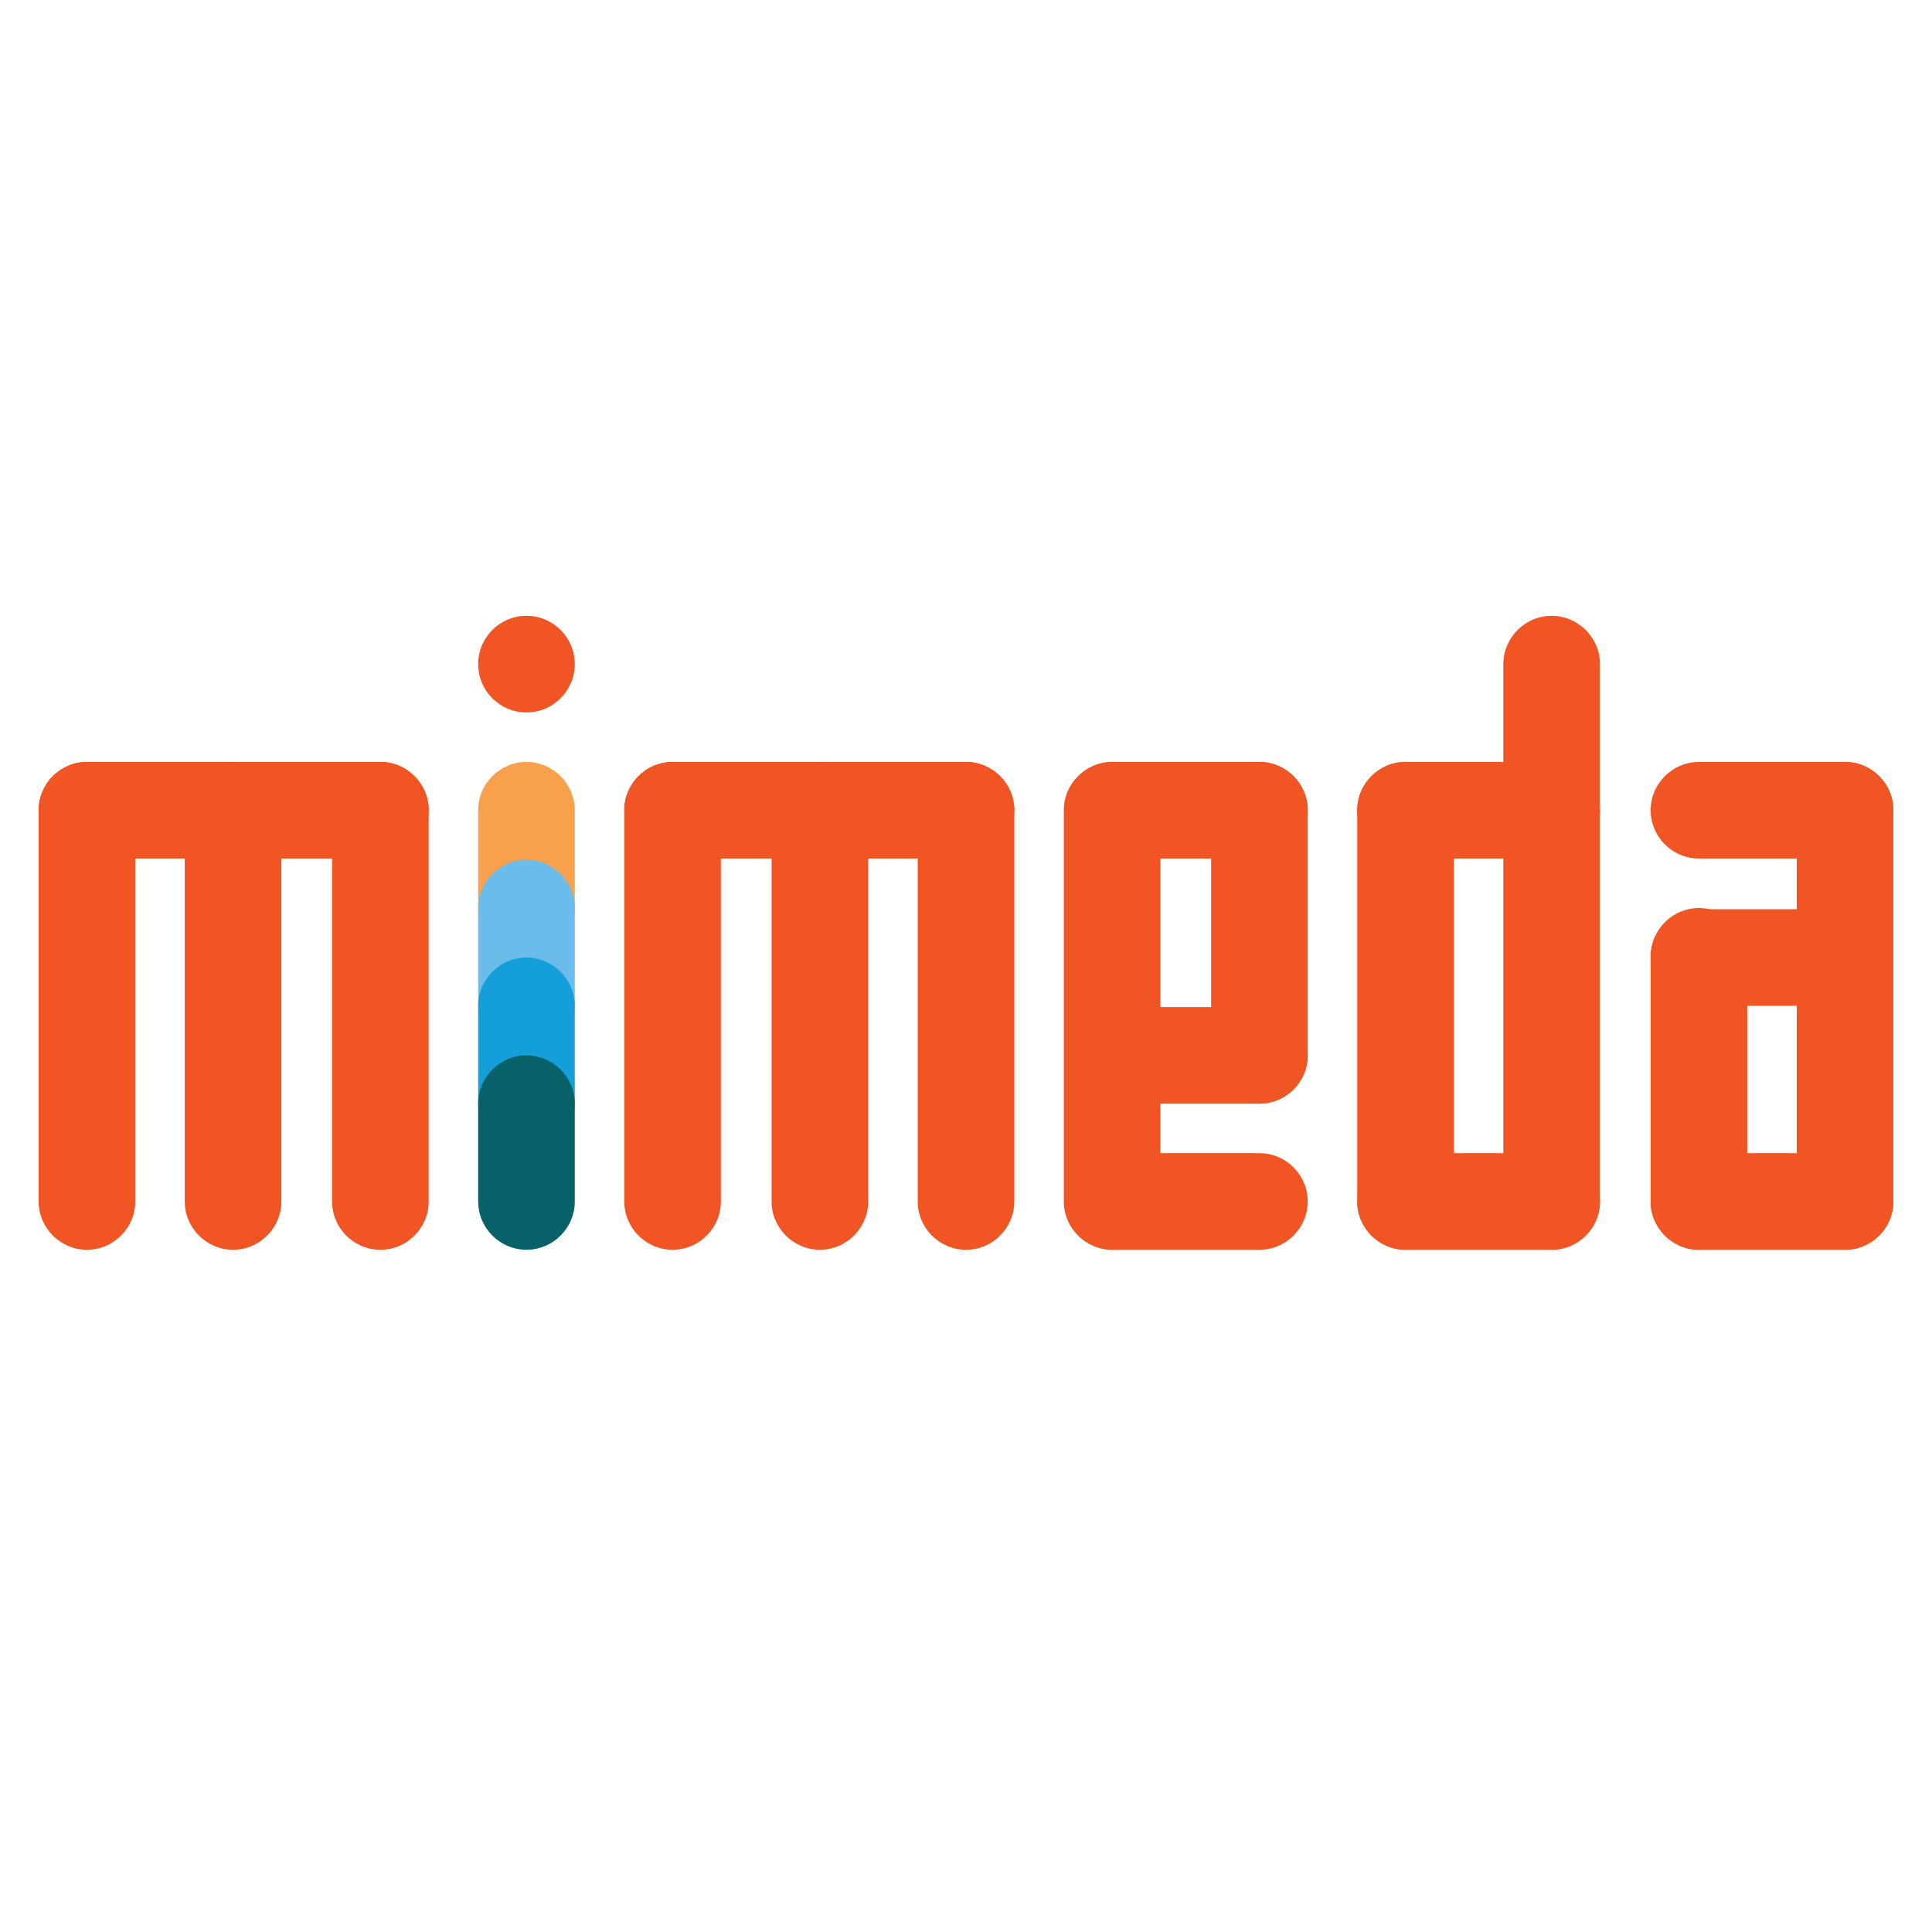
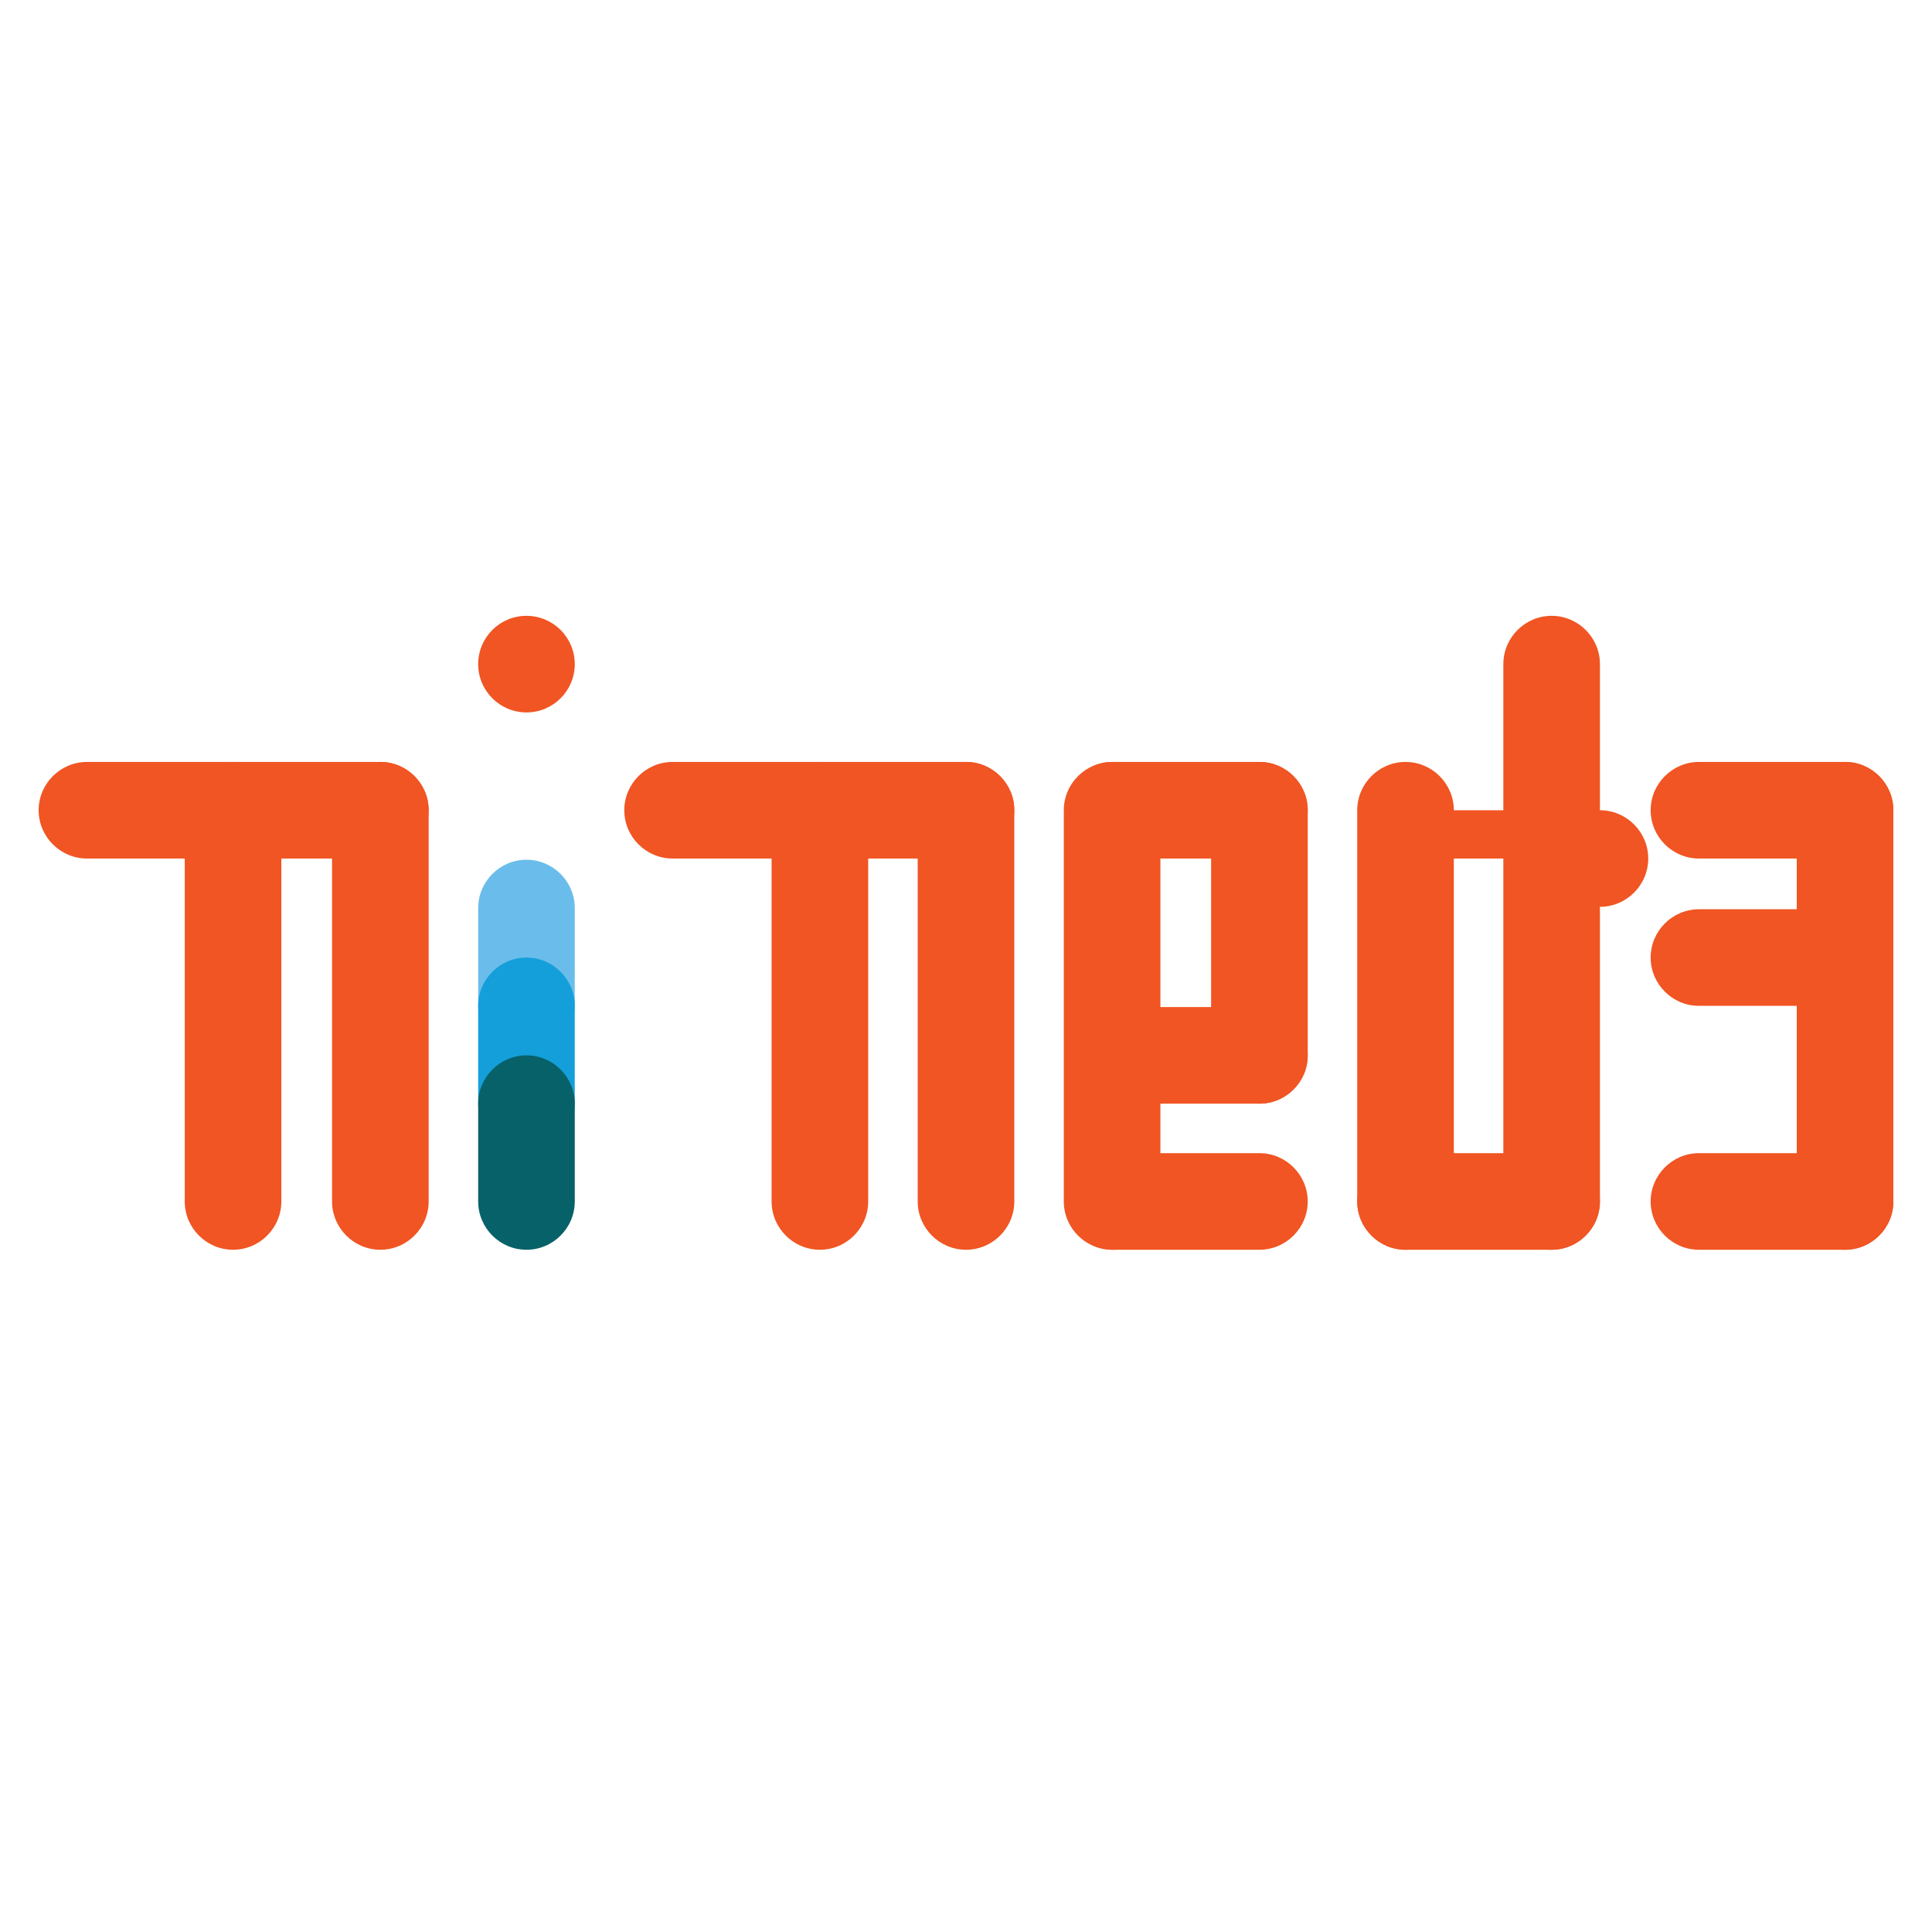
<svg xmlns="http://www.w3.org/2000/svg" id="Layer_1" version="1.1" viewBox="0 0 160 160">
  <defs>
    <style>
      .st0 {
        fill: #f05523;
      }

      .st1 {
        fill: #076168;
      }

      .st2 {
        fill: #6abdea;
      }

      .st3 {
        fill: #149fda;
      }

      .st4 {
        fill: #f9a04d;
      }
    </style>
  </defs>
  <g id="Layer_1-2">
    <g id="Mimeda">
      <g>
        <g>
-           <path class="st0" d="M7.2,103.5c-2.2,0-4-1.8-4-4v-32.4c0-2.2,1.8-4,4-4s4,1.8,4,4v32.4c0,2.2-1.8,4-4,4Z" />
          <path class="st0" d="M19.3,103.5c-2.2,0-4-1.8-4-4v-32.4c0-2.2,1.8-4,4-4s4,1.8,4,4v32.4c0,2.2-1.8,4-4,4Z" />
          <path class="st0" d="M31.5,103.5c-2.2,0-4-1.8-4-4v-32.4c0-2.2,1.8-4,4-4s4,1.8,4,4v32.4c0,2.2-1.8,4-4,4Z" />
          <path class="st0" d="M31.5,71.1H7.2c-2.2,0-4-1.8-4-4s1.8-4,4-4h24.3c2.2,0,4,1.8,4,4s-1.8,4-4,4h0Z" />
        </g>
        <g>
-           <path class="st0" d="M55.7,103.5c-2.2,0-4-1.8-4-4v-32.4c0-2.2,1.8-4,4-4s4,1.8,4,4v32.4c0,2.2-1.8,4-4,4Z" />
          <path class="st0" d="M67.9,103.5c-2.2,0-4-1.8-4-4v-32.4c0-2.2,1.8-4,4-4s4,1.8,4,4v32.4c0,2.2-1.8,4-4,4Z" />
          <path class="st0" d="M80,103.5c-2.2,0-4-1.8-4-4v-32.4c0-2.2,1.8-4,4-4s4,1.8,4,4v32.4c0,2.2-1.8,4-4,4Z" />
          <path class="st0" d="M80,71.1h-24.3c-2.2,0-4-1.8-4-4s1.8-4,4-4h24.3c2.2,0,4,1.8,4,4s-1.8,4-4,4Z" />
        </g>
        <g>
          <path class="st0" d="M92.1,103.5c-2.2,0-4-1.8-4-4v-32.4c0-2.2,1.8-4,4-4s4,1.8,4,4v32.4c0,2.2-1.8,4-4,4Z" />
          <path class="st0" d="M104.3,91.4c-2.2,0-4-1.8-4-4v-20.3c0-2.2,1.8-4,4-4s4,1.8,4,4v20.3c0,2.2-1.8,4-4,4Z" />
          <path class="st0" d="M104.3,103.5h-12.1c-2.2,0-4-1.8-4-4s1.8-4,4-4h12.1c2.2,0,4,1.8,4,4s-1.8,4-4,4Z" />
          <path class="st0" d="M104.3,71.1h-12.1c-2.2,0-4-1.8-4-4s1.8-4,4-4h12.1c2.2,0,4,1.8,4,4s-1.8,4-4,4Z" />
          <path class="st0" d="M104.3,91.4h-12.1c-2.2,0-4-1.8-4-4s1.8-4,4-4h12.1c2.2,0,4,1.8,4,4s-1.8,4-4,4Z" />
        </g>
        <g>
          <path class="st0" d="M152.8,103.5c-2.2,0-4-1.8-4-4v-32.4c0-2.2,1.8-4,4-4s4,1.8,4,4v32.4c0,2.2-1.8,4-4,4h0Z" />
-           <path class="st0" d="M140.7,103.5c-2.2,0-4-1.8-4-4v-20.3c0-2.2,1.8-4,4-4s4,1.8,4,4v20.3c0,2.2-1.8,4-4,4Z" />
          <path class="st0" d="M152.8,71.1h-12.1c-2.2,0-4-1.8-4-4s1.8-4,4-4h12.1c2.2,0,4,1.8,4,4s-1.8,4-4,4h0Z" />
          <path class="st0" d="M152.8,103.5h-12.1c-2.2,0-4-1.8-4-4s1.8-4,4-4h12.1c2.2,0,4,1.8,4,4s-1.8,4-4,4h0Z" />
          <path class="st0" d="M152.8,83.3h-12.1c-2.2,0-4-1.8-4-4s1.8-4,4-4h12.1c2.2,0,4,1.8,4,4s-1.8,4-4,4h0Z" />
        </g>
        <g>
          <path class="st0" d="M116.4,103.5c-2.2,0-4-1.8-4-4v-32.4c0-2.2,1.8-4,4-4s4,1.8,4,4v32.4c0,2.2-1.8,4-4,4Z" />
-           <path class="st0" d="M128.5,71.1h-12.1c-2.2,0-4-1.8-4-4s1.8-4,4-4h12.1c2.2,0,4,1.8,4,4s-1.8,4-4,4Z" />
+           <path class="st0" d="M128.5,71.1h-12.1s1.8-4,4-4h12.1c2.2,0,4,1.8,4,4s-1.8,4-4,4Z" />
          <path class="st0" d="M128.5,103.5h-12.1c-2.2,0-4-1.8-4-4s1.8-4,4-4h12.1c2.2,0,4,1.8,4,4s-1.8,4-4,4Z" />
          <path class="st0" d="M128.5,103.5c-2.2,0-4-1.8-4-4v-44.5c0-2.2,1.8-4,4-4s4,1.8,4,4v44.5c0,2.2-1.8,4-4,4Z" />
        </g>
        <circle class="st0" cx="43.6" cy="55" r="4" />
-         <path class="st4" d="M43.6,63.1c-2.2,0-4,1.8-4,4v8.1c0,2.2,1.8,4,4,4s4-1.8,4-4v-8.1c0-2.2-1.8-4-4-4Z" />
        <path class="st2" d="M43.6,71.2c-2.2,0-4,1.8-4,4v8.1c0,2.2,1.8,4,4,4s4-1.8,4-4v-8.1c0-2.2-1.8-4-4-4Z" />
        <path class="st3" d="M43.6,79.3c-2.2,0-4,1.8-4,4v8.1c0,2.2,1.8,4,4,4s4-1.8,4-4v-8.1c0-2.2-1.8-4-4-4Z" />
        <path class="st1" d="M43.6,87.4c-2.2,0-4,1.8-4,4v8.1c0,2.2,1.8,4,4,4s4-1.8,4-4v-8.1c0-2.2-1.8-4-4-4Z" />
      </g>
    </g>
  </g>
</svg>